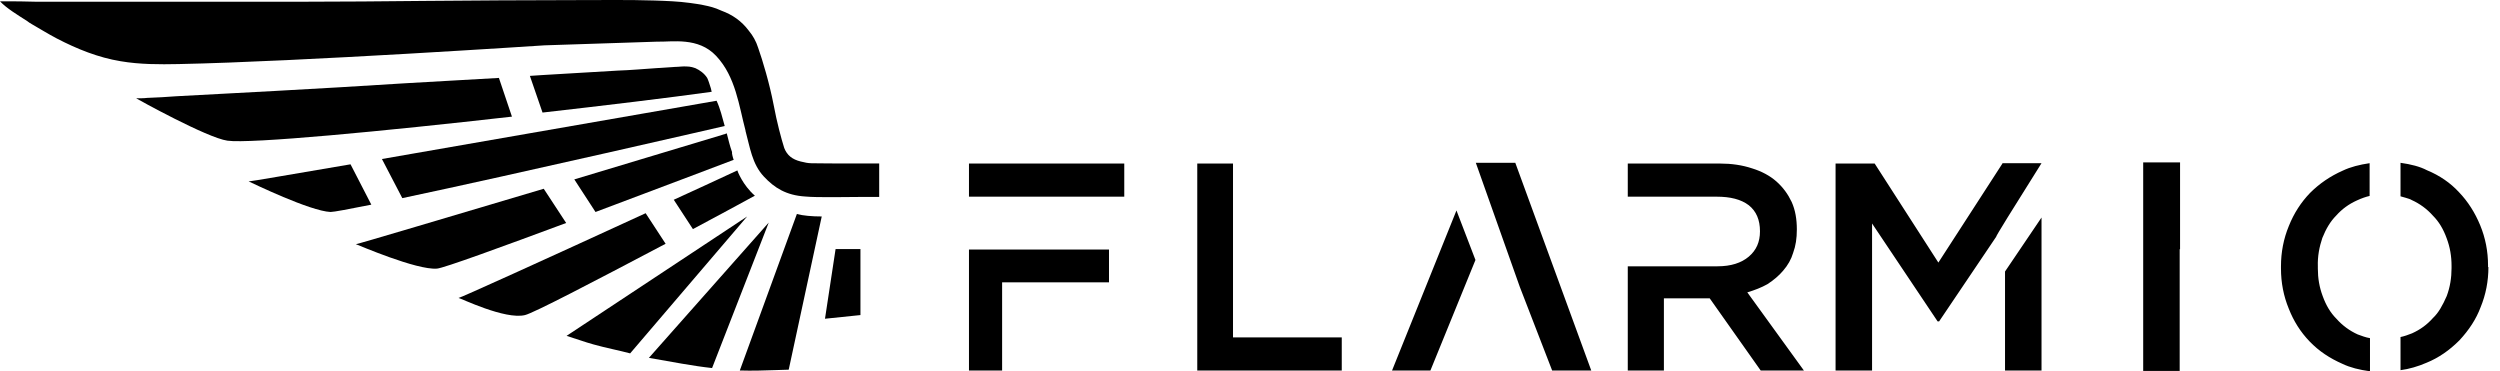
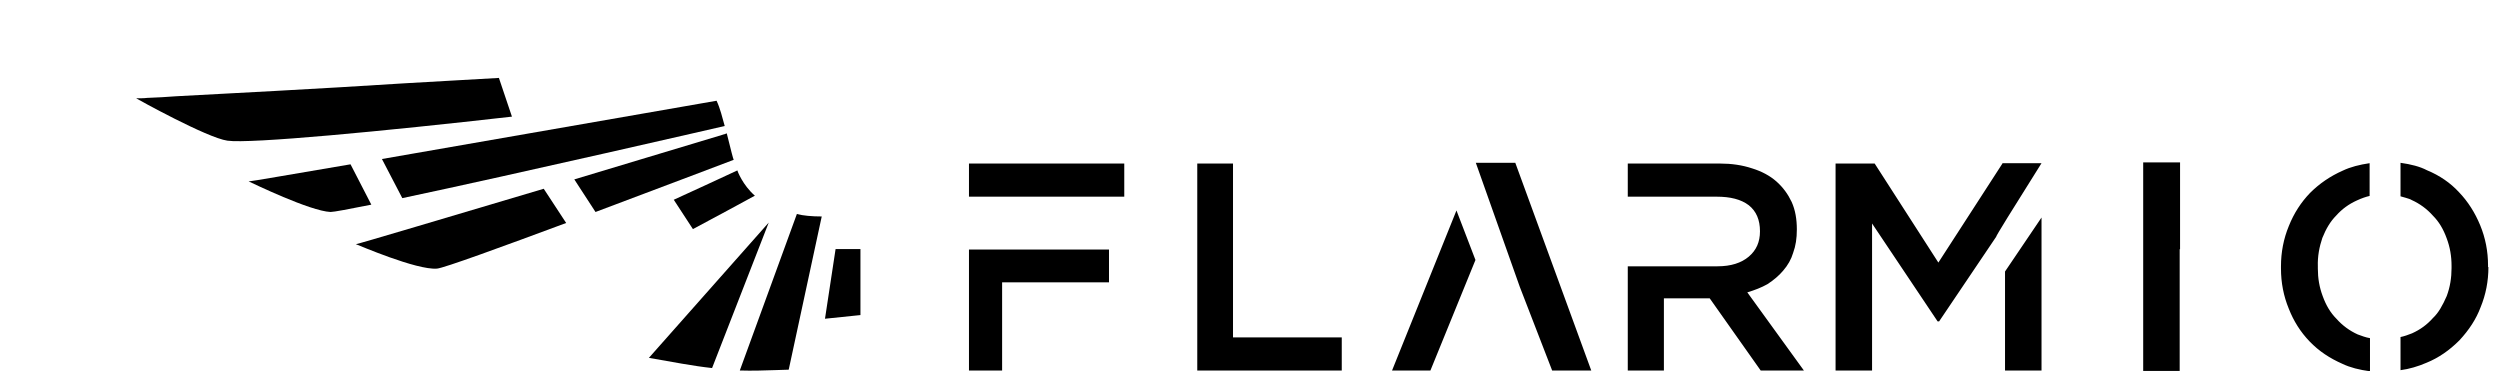
<svg xmlns="http://www.w3.org/2000/svg" width="202" height="30" viewBox="0 0 202 30" fill="none">
  <path d="M78.293 13.215V15.892H90.841V13.215H78.293ZM78.293 20.163V29.94H80.971V20.163H78.293ZM78.293 20.163V22.811H89.607V20.163H78.293ZM99.627 27.293V13.215H96.739V29.94H108.414V27.262H99.627V27.293ZM122.436 13.155H119.247L122.797 23.172L125.415 29.94H128.575L122.436 13.155ZM117.682 17.005L112.476 29.94H115.576L119.217 21.006L117.682 17.005ZM141.183 23.623C141.785 23.442 142.326 23.232 142.808 22.961C143.319 22.63 143.741 22.269 144.072 21.878C144.463 21.427 144.734 20.945 144.884 20.434C145.095 19.863 145.185 19.261 145.185 18.539C145.185 17.727 145.065 16.975 144.764 16.313C144.463 15.681 144.072 15.14 143.53 14.659C143.018 14.207 142.356 13.847 141.574 13.606C140.762 13.335 139.889 13.215 138.986 13.215H131.524V15.892H138.715C139.799 15.892 140.671 16.102 141.303 16.584C141.905 17.065 142.206 17.757 142.206 18.689C142.206 19.562 141.905 20.224 141.303 20.735C140.701 21.246 139.859 21.517 138.776 21.517H131.524V29.94H134.443V24.104H138.144L142.266 29.94H145.757L141.183 23.623ZM162.006 21.938V29.94H164.955V17.576L162.006 21.938ZM161.795 13.215L156.62 21.216L151.474 13.215H148.314V29.94H151.263V18.058L156.559 25.969H156.68L161.284 19.141C161.284 19.05 162.517 17.065 164.955 13.185H161.795V13.215ZM173.17 13.155V29.97H176.118V20.133H176.149V13.124H173.17V13.155ZM187.643 19.231C187.944 18.479 188.305 17.877 188.757 17.426C189.238 16.885 189.78 16.494 190.442 16.193C190.833 16.012 191.194 15.892 191.465 15.832V13.185C190.652 13.305 189.93 13.486 189.298 13.786C188.275 14.238 187.403 14.839 186.65 15.591C185.928 16.343 185.356 17.215 184.935 18.268C184.514 19.291 184.303 20.374 184.303 21.517V21.698C184.303 22.841 184.514 23.924 184.935 24.946C185.326 25.939 185.868 26.811 186.62 27.593C187.372 28.375 188.245 28.947 189.268 29.398C189.9 29.699 190.622 29.88 191.495 30V27.323C191.134 27.262 190.833 27.142 190.502 27.022C189.84 26.721 189.268 26.3 188.787 25.759C188.305 25.277 187.944 24.676 187.673 23.924C187.403 23.202 187.282 22.48 187.282 21.698V21.547C187.252 20.705 187.403 19.953 187.643 19.231ZM201.034 21.577V21.457C201.034 20.314 200.823 19.231 200.402 18.208C199.981 17.185 199.409 16.283 198.687 15.531C197.995 14.779 197.122 14.177 196.099 13.756C195.527 13.455 194.805 13.275 193.962 13.155V15.862L194.384 15.982C194.594 16.042 194.775 16.102 194.865 16.163C195.527 16.463 196.099 16.885 196.58 17.426C197.062 17.907 197.423 18.509 197.694 19.261C197.964 19.983 198.085 20.705 198.085 21.487V21.668C198.085 22.45 197.964 23.202 197.694 23.924C197.363 24.676 197.032 25.277 196.58 25.698C196.099 26.24 195.557 26.631 194.895 26.932C194.594 27.052 194.263 27.172 193.962 27.232V29.91C194.654 29.819 195.377 29.609 196.069 29.308C197.032 28.917 197.904 28.315 198.717 27.503C199.499 26.661 200.071 25.788 200.432 24.826C200.853 23.803 201.064 22.72 201.064 21.577H201.034Z" fill="black" />
  <path d="M40.312 6.296L41.365 9.424C30.925 10.609 20.189 11.63 18.377 11.367C16.731 11.136 11.099 8.008 11 7.943C11.165 7.943 11.692 7.943 11.889 7.91C12.647 7.877 13.47 7.844 14.228 7.778C16.895 7.646 19.563 7.482 22.198 7.35C25.722 7.152 29.279 6.955 32.803 6.724C35.306 6.593 37.809 6.428 40.312 6.296Z" fill="black" />
-   <path d="M57.503 7.416C53.979 7.91 49.039 8.502 43.836 9.095L42.815 6.132C43.144 6.099 43.473 6.099 43.803 6.066C45.844 5.934 47.886 5.835 49.928 5.704C50.949 5.671 52.003 5.572 53.024 5.506C53.551 5.473 54.045 5.44 54.539 5.407C54.836 5.407 55.198 5.342 55.527 5.374C55.758 5.374 55.988 5.44 56.186 5.506C56.548 5.671 56.91 5.934 57.141 6.296C57.174 6.395 57.24 6.494 57.273 6.626C57.404 6.988 57.503 7.35 57.503 7.416Z" fill="black" />
-   <path d="M53.782 19.696C47.788 22.857 43.111 25.293 42.419 25.458C40.806 25.853 37.183 24.075 37.051 24.075C37.183 24.075 43.934 21.013 52.168 17.227L53.782 19.696Z" fill="black" />
-   <path d="M60.369 17.491L50.916 28.553C50.06 28.323 48.874 28.092 47.952 27.829C47.228 27.631 46.536 27.368 45.779 27.137L60.369 17.491Z" fill="black" />
  <path d="M62.114 17.984L57.536 29.738C55.988 29.573 54.342 29.244 52.431 28.915L62.114 17.984Z" fill="black" />
  <path d="M66.396 17.491L63.728 29.87C63.398 29.87 63.036 29.903 62.707 29.903C61.719 29.936 60.764 29.968 59.776 29.936L64.387 17.293C64.881 17.425 65.605 17.491 66.396 17.491Z" fill="black" />
  <path d="M69.524 20.125V25.458L66.659 25.754L67.515 20.125H69.524Z" fill="black" />
-   <path d="M71.039 13.21V15.91C71.039 15.91 70.578 15.91 69.953 15.91C68.503 15.91 66.066 15.976 65.045 15.877C63.53 15.778 62.575 15.186 61.719 14.264C60.764 13.243 60.599 11.894 60.237 10.577V10.544C59.71 8.568 59.447 6.198 57.866 4.519C56.416 2.971 54.309 3.399 53.09 3.366C53.09 3.366 44.033 3.663 44 3.663C43.934 3.663 24.24 4.98 14.425 5.177C12.877 5.21 11.296 5.21 9.749 4.947C7.937 4.65 6.225 3.959 4.578 3.103C3.886 2.741 3.26 2.346 2.569 1.951C2.437 1.885 2.305 1.786 2.174 1.687C1.449 1.226 0.527 0.667 0 0.107C1.383 0.107 1.844 0.107 2.931 0.14H24.273C27.599 0.14 30.925 0.107 34.285 0.074C38.401 0.041 42.485 0.008 46.602 0.008C48.71 0.008 50.785 -0.025 52.86 0.041C53.815 0.074 54.803 0.107 55.758 0.239C56.153 0.305 56.548 0.337 56.943 0.436C57.273 0.502 57.734 0.601 58.294 0.864C59.183 1.193 59.907 1.687 60.5 2.477C60.83 2.873 61.093 3.333 61.258 3.86C61.62 4.881 62.18 6.758 62.509 8.47C62.773 9.885 63.135 11.235 63.366 11.959C63.596 12.552 64.024 12.881 64.683 13.046C65.539 13.243 65.111 13.178 67.812 13.21H71.039Z" fill="black" />
  <path d="M28.323 13.276L30.003 16.536C28.192 16.898 26.973 17.128 26.71 17.128C25.063 17.063 20.386 14.791 20.09 14.659C20.288 14.659 23.647 14.066 28.323 13.276Z" fill="black" />
  <path d="M58.557 10.181C58.557 10.181 41.695 14.066 32.506 16.009L30.86 12.848C42.024 10.906 57.899 8.14 57.899 8.14C58.195 8.766 58.36 9.49 58.557 10.181Z" fill="black" />
  <path d="M45.746 18.017C40.608 19.927 35.833 21.672 35.306 21.704C33.659 21.836 28.949 19.795 28.752 19.729C28.916 19.729 36.491 17.457 43.934 15.252L45.746 18.017Z" fill="black" />
-   <path d="M59.282 12.914C59.282 12.914 53.815 14.989 48.117 17.129L46.404 14.495C52.728 12.585 58.327 10.906 58.327 10.906C58.458 10.873 58.59 10.84 58.722 10.774C58.854 11.301 58.985 11.828 59.15 12.289C59.117 12.355 59.216 12.75 59.282 12.914Z" fill="black" />
+   <path d="M59.282 12.914C59.282 12.914 53.815 14.989 48.117 17.129L46.404 14.495C52.728 12.585 58.327 10.906 58.327 10.906C58.458 10.873 58.59 10.84 58.722 10.774C59.117 12.355 59.216 12.75 59.282 12.914Z" fill="black" />
  <path d="M58.689 10.807C58.557 10.84 58.425 10.873 58.294 10.939L58.689 10.807Z" fill="black" />
  <path d="M60.994 15.811C60.994 15.811 57.306 17.82 55.988 18.511L54.44 16.14C56.087 15.383 57.898 14.56 59.578 13.77C59.578 13.803 60.006 14.955 60.994 15.811Z" fill="black" />
</svg>